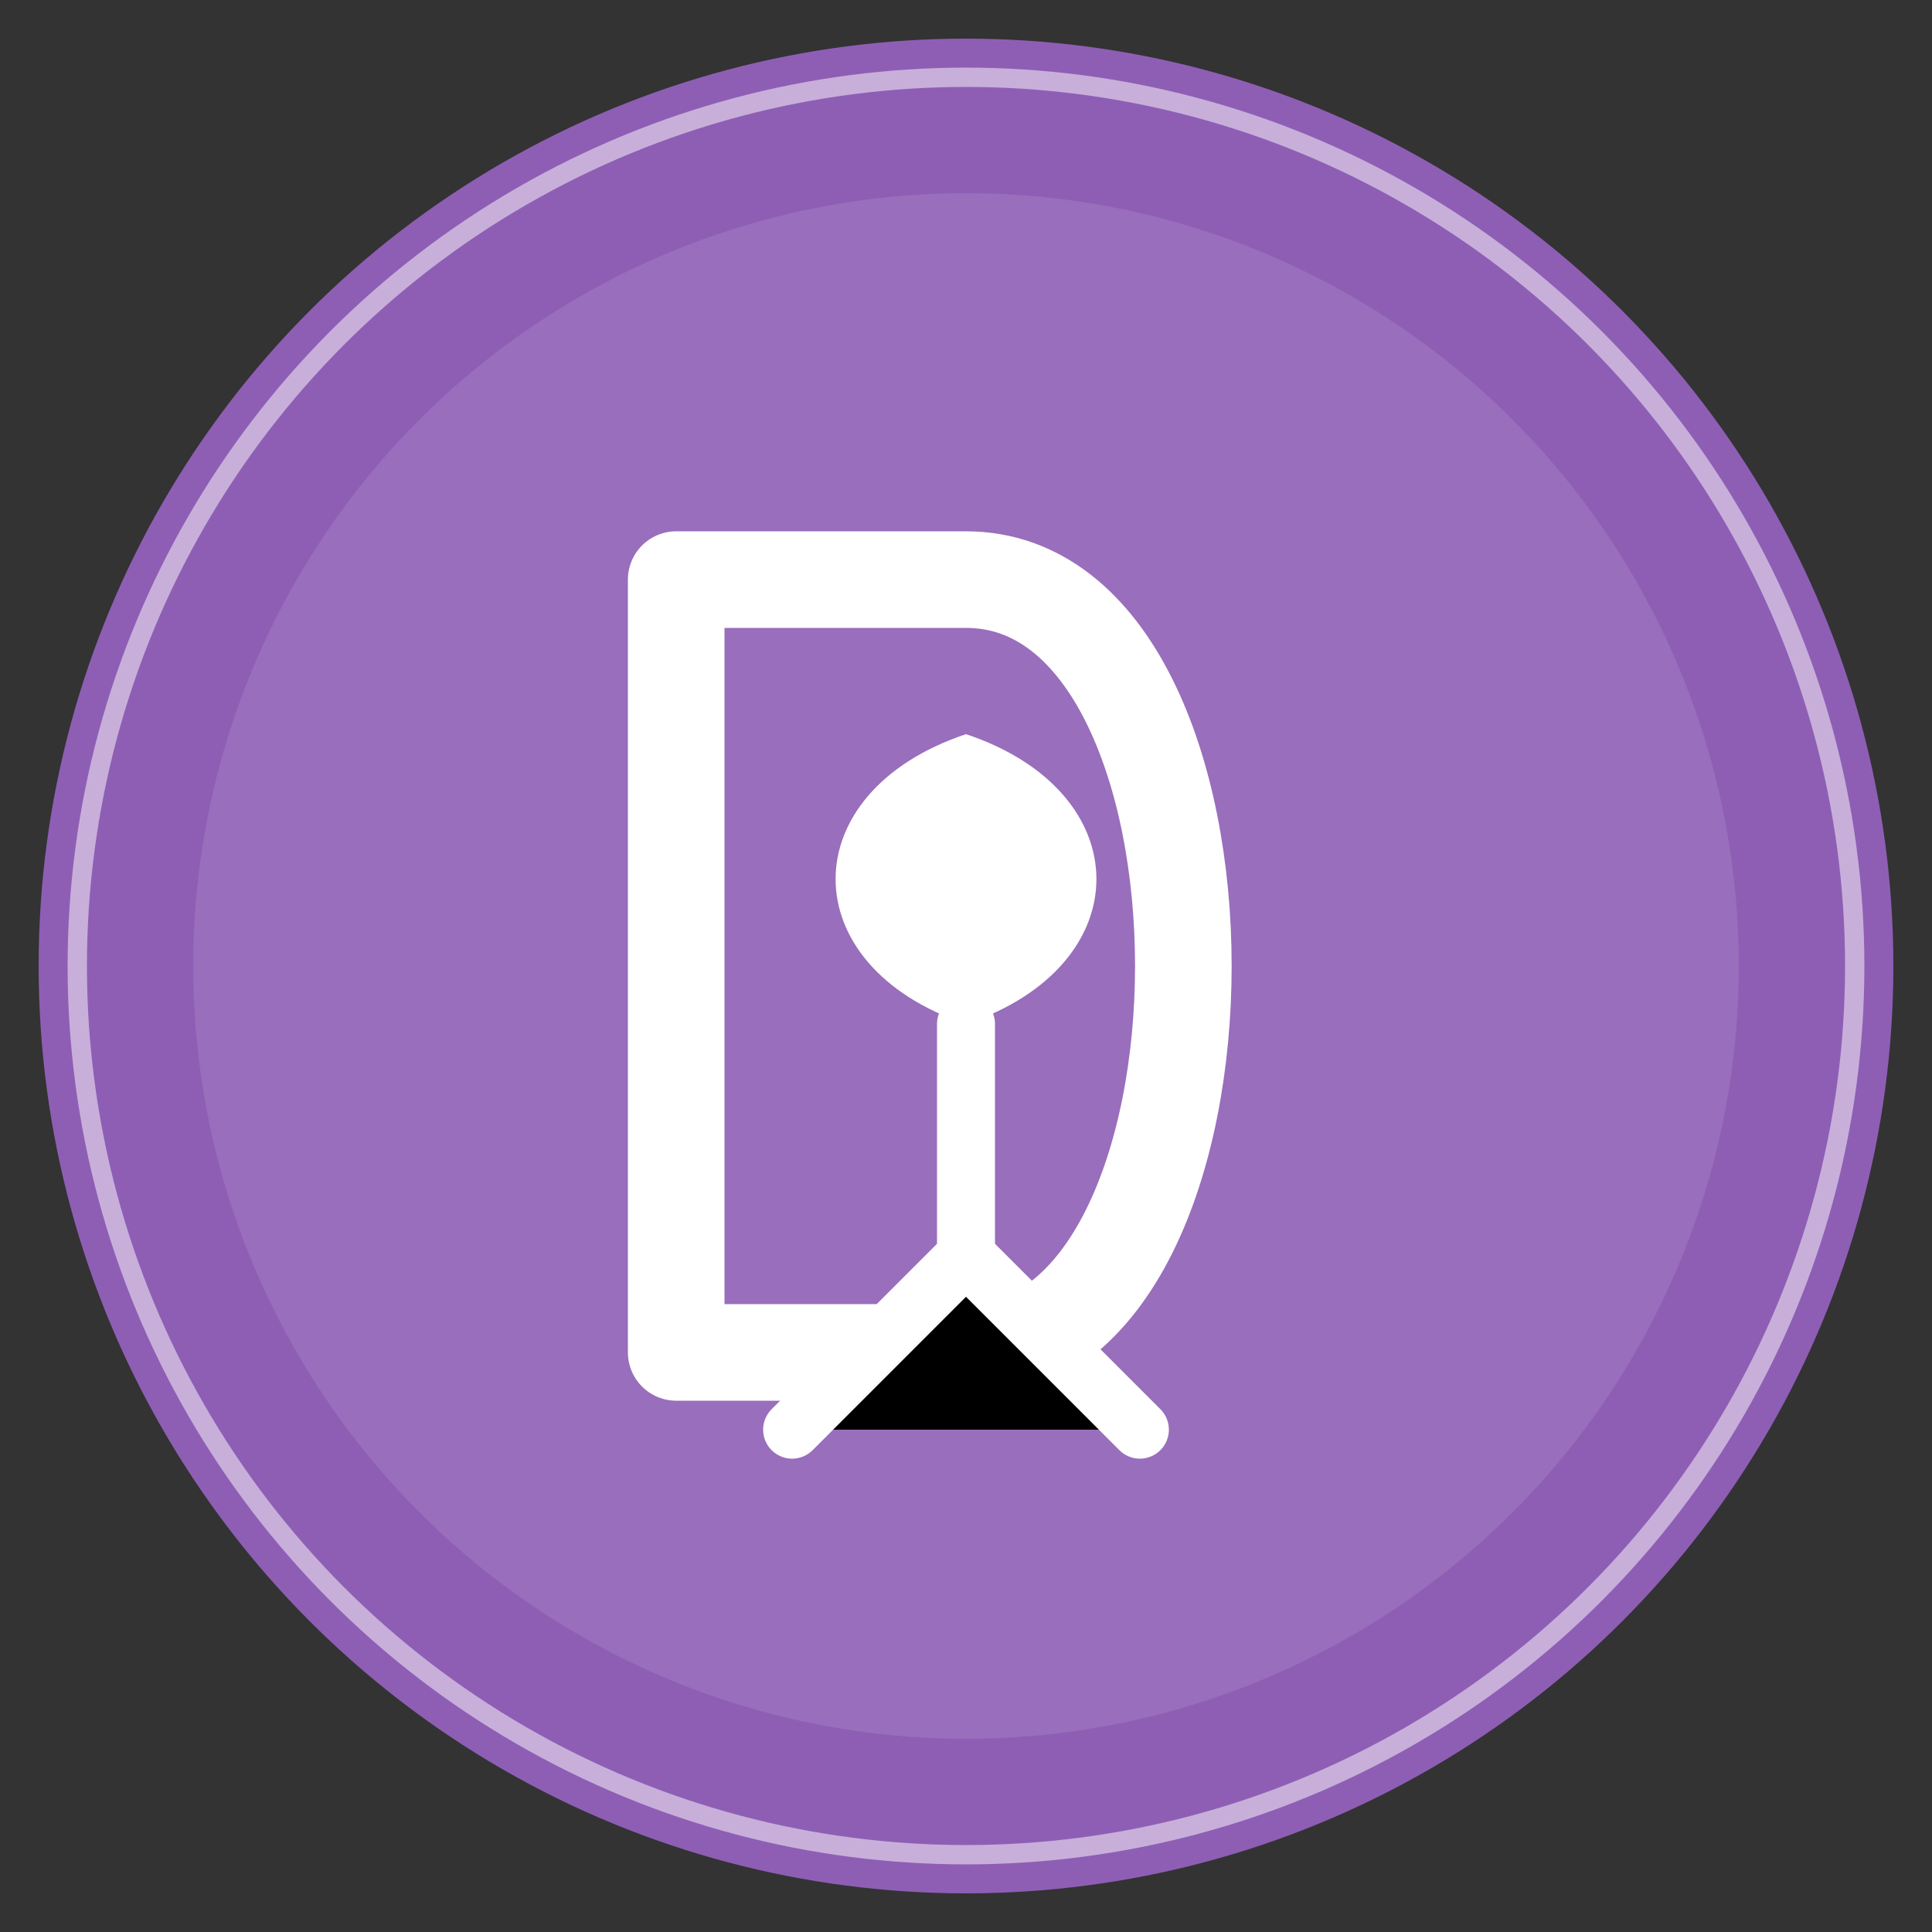
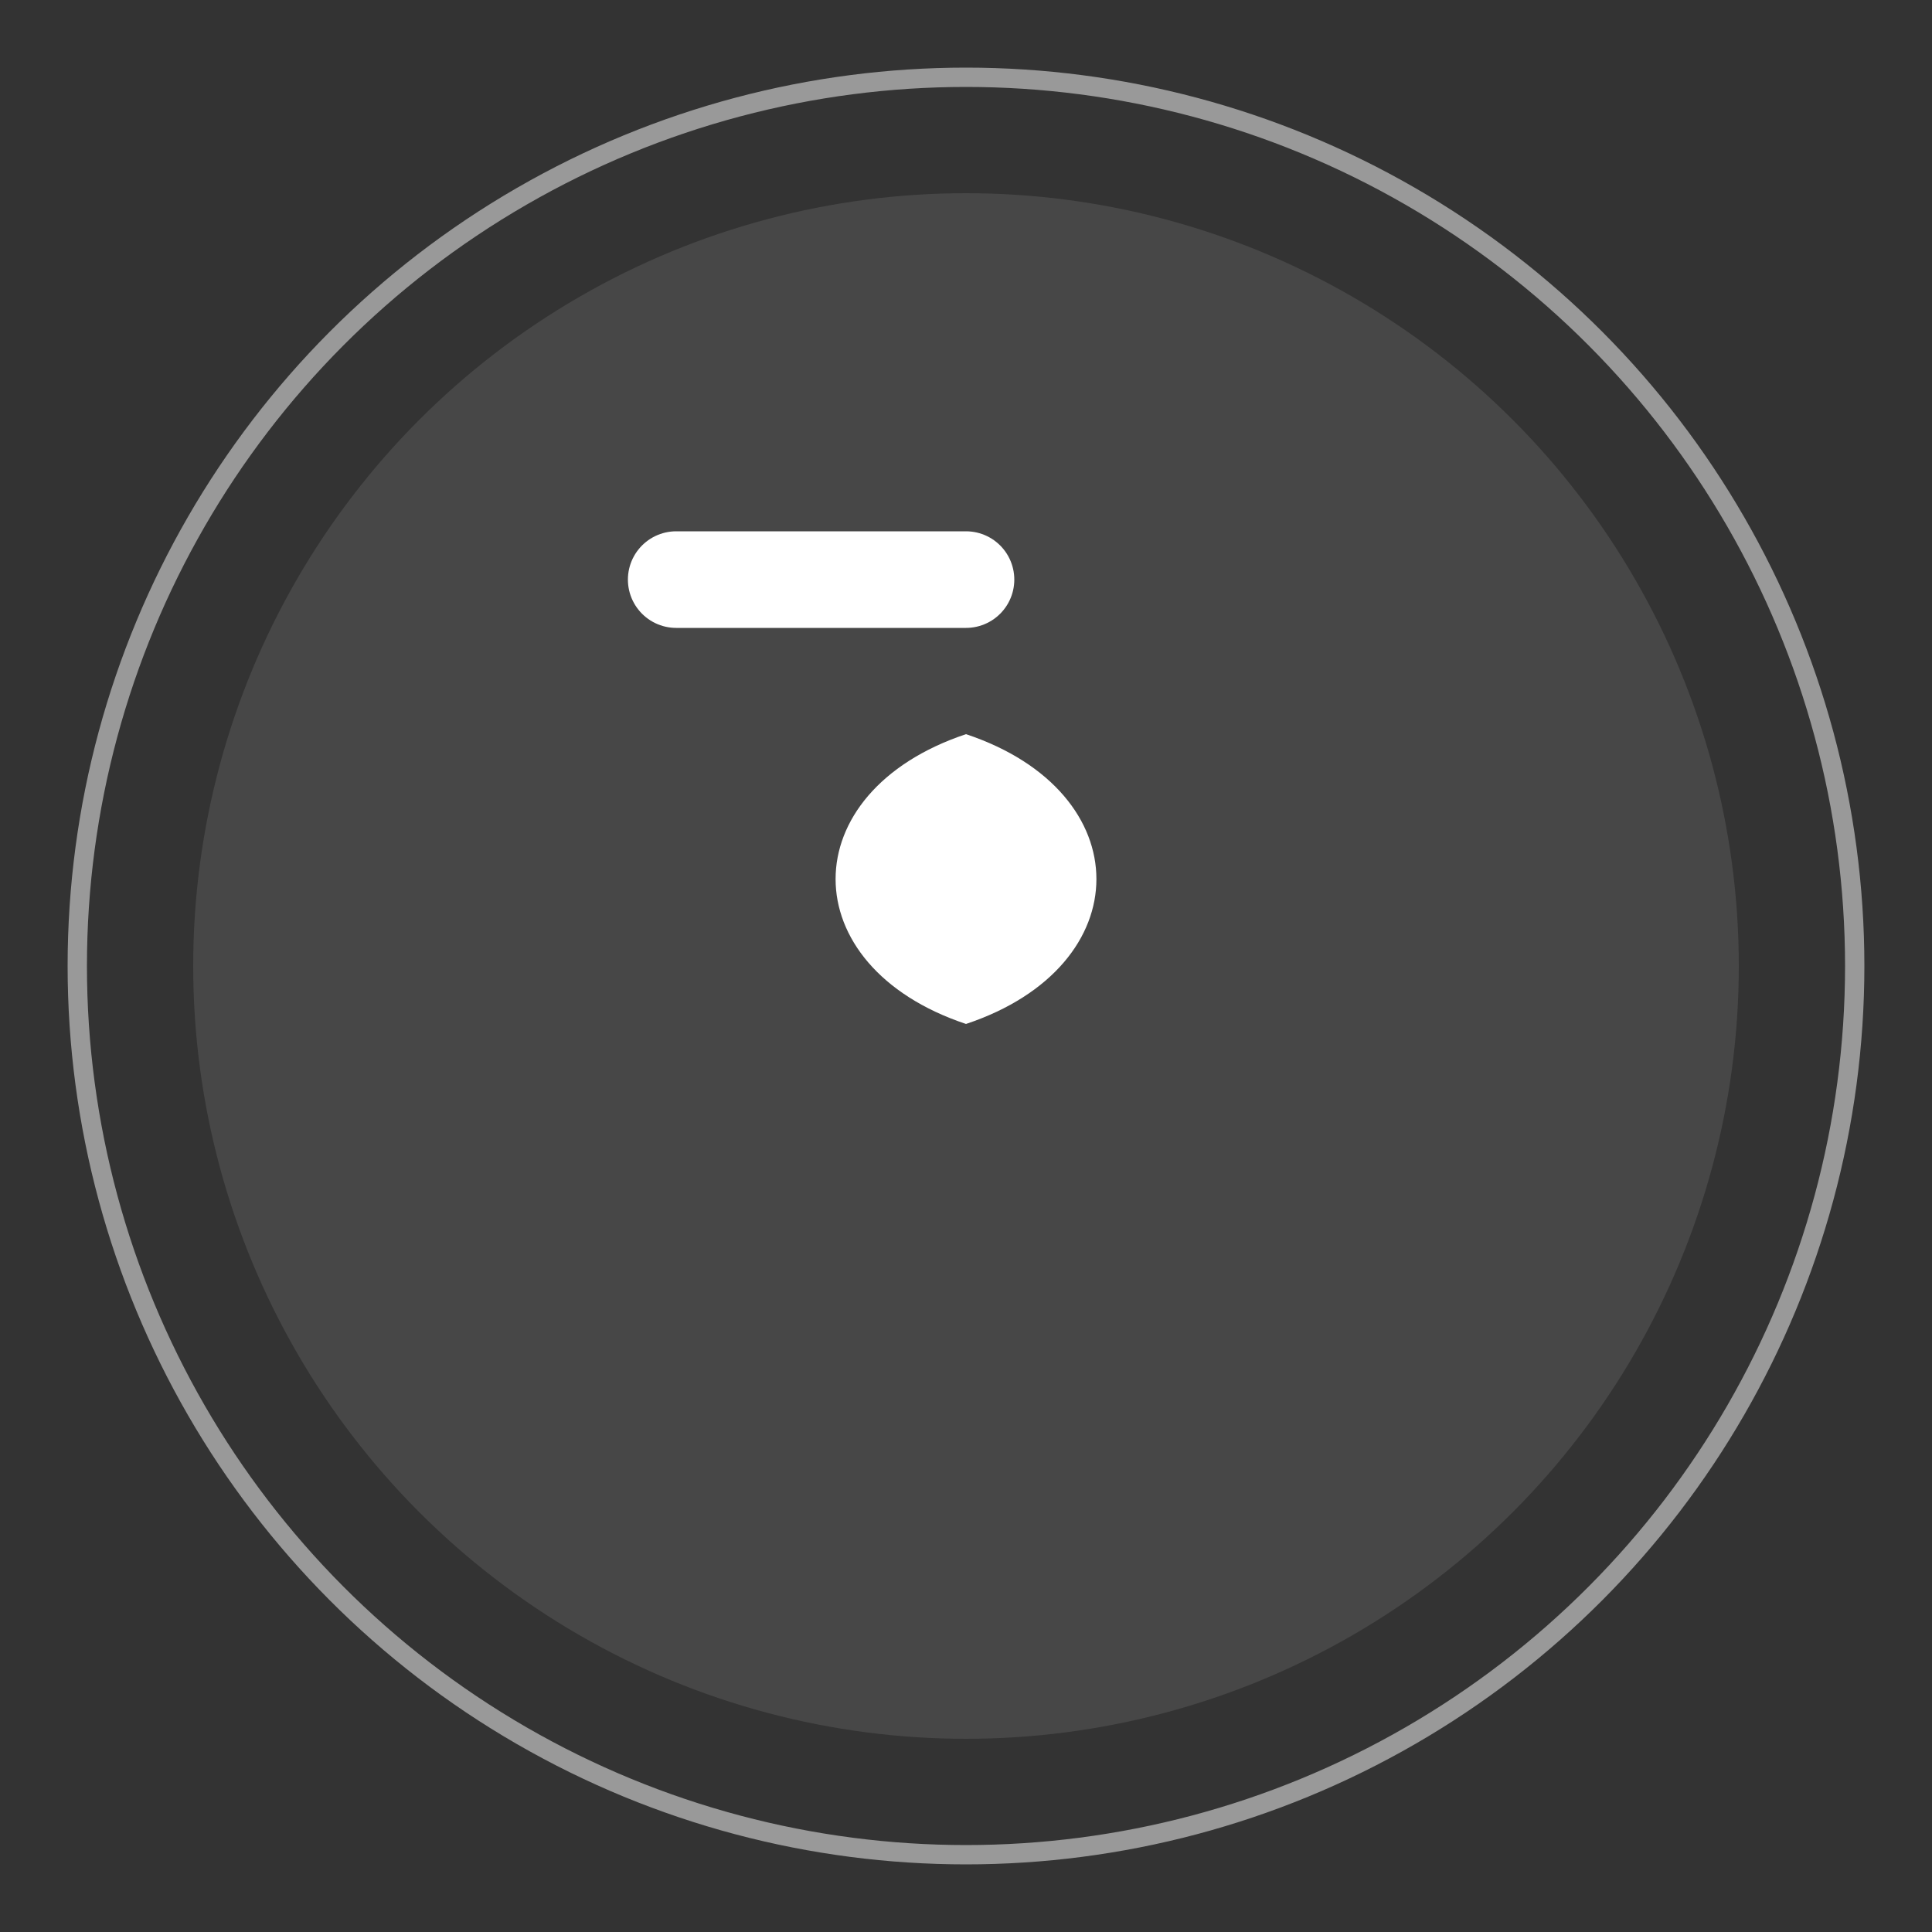
<svg xmlns="http://www.w3.org/2000/svg" viewBox="0 0 100 100">
  <rect x="0" y="0" width="100" height="100" fill="#333333" stroke="none" />
-   <circle cx="50" cy="50" r="48" fill="#8e5eb5" />
  <circle cx="50" cy="50" r="40" fill="#ffffff" opacity="0.1" />
-   <path d="M35 30 H50 C65 30 65 70 50 70 H35 Z" fill="none" stroke="#ffffff" stroke-width="5" stroke-linejoin="round" />
+   <path d="M35 30 H50 H35 Z" fill="none" stroke="#ffffff" stroke-width="5" stroke-linejoin="round" />
  <g transform="translate(50, 50) scale(0.6)">
    <path d="M0,-20 C15,-15 15,0 0,5 C-15,0 -15,-15 0,-20 Z" fill="#ffffff" />
-     <path d="M0,5 L0,25 M-15,40 L0,25 L15,40" stroke="#ffffff" stroke-width="5" stroke-linecap="round" stroke-linejoin="round" />
  </g>
  <circle cx="50" cy="50" r="46" fill="none" stroke="#ffffff" stroke-width="1" opacity="0.5">
    <animate attributeName="r" values="46;48;46" dur="3s" repeatCount="indefinite" />
    <animate attributeName="opacity" values="0.5;0.2;0.5" dur="3s" repeatCount="indefinite" />
  </circle>
</svg>